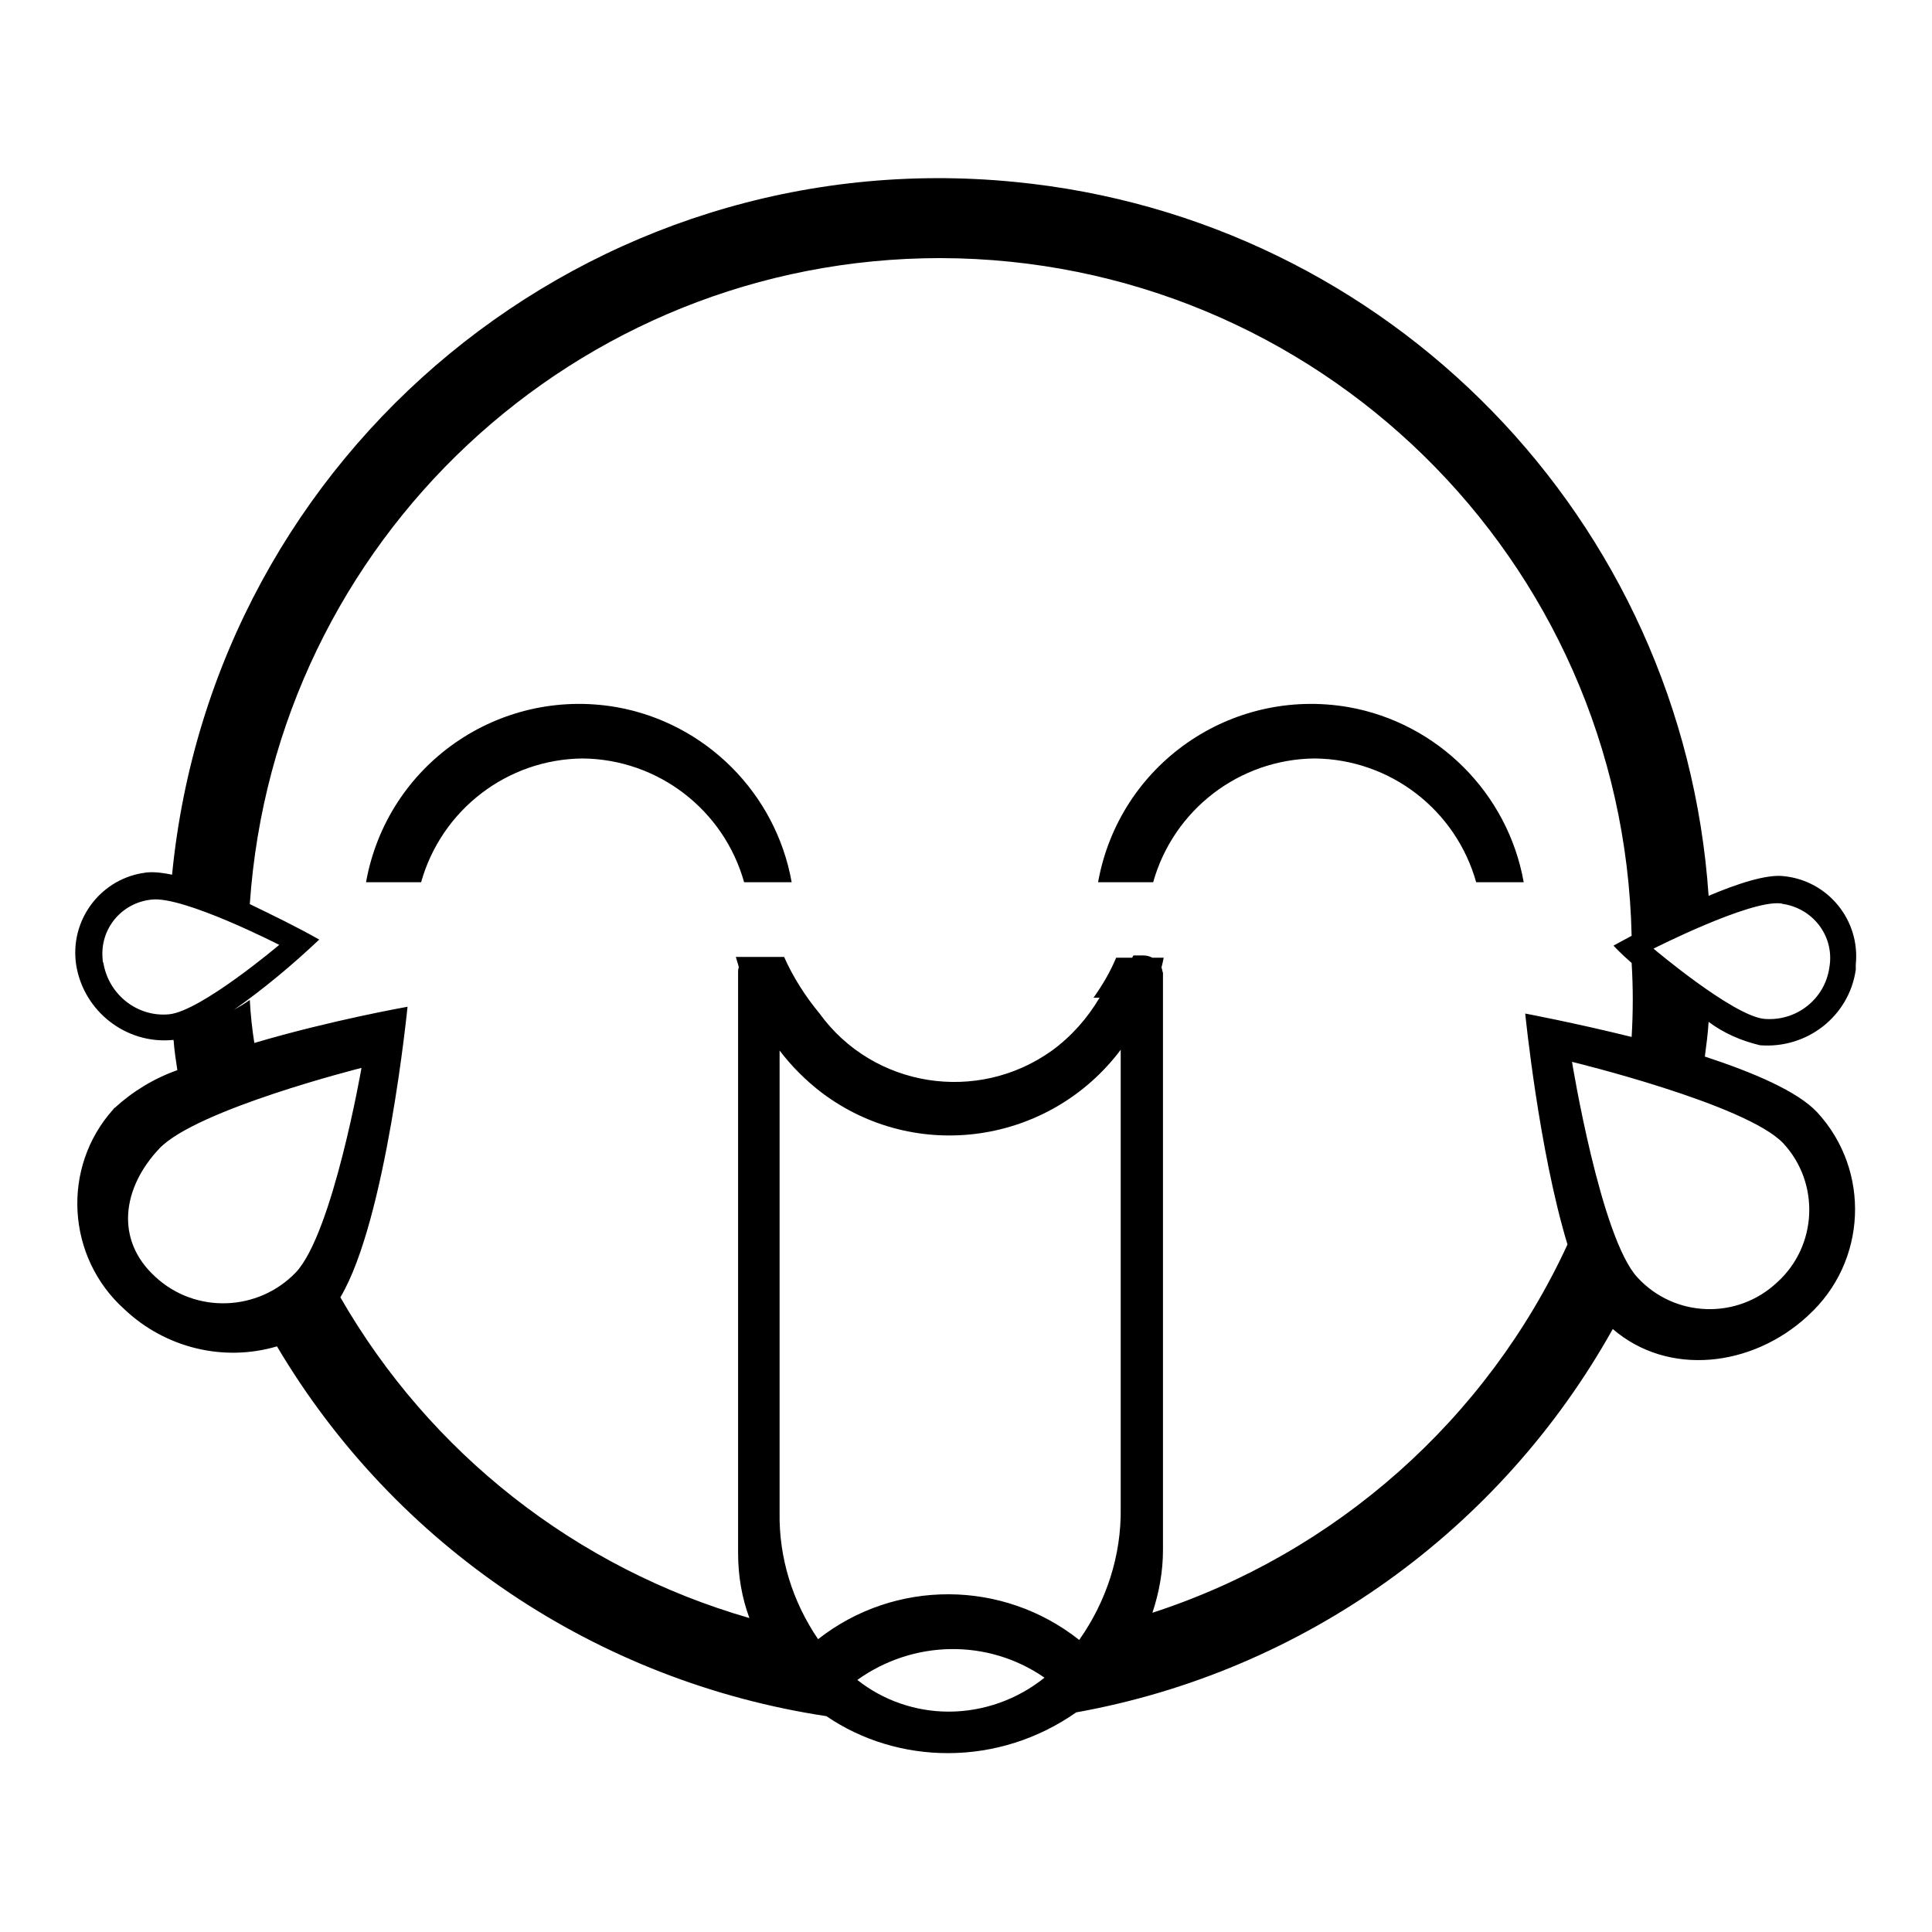
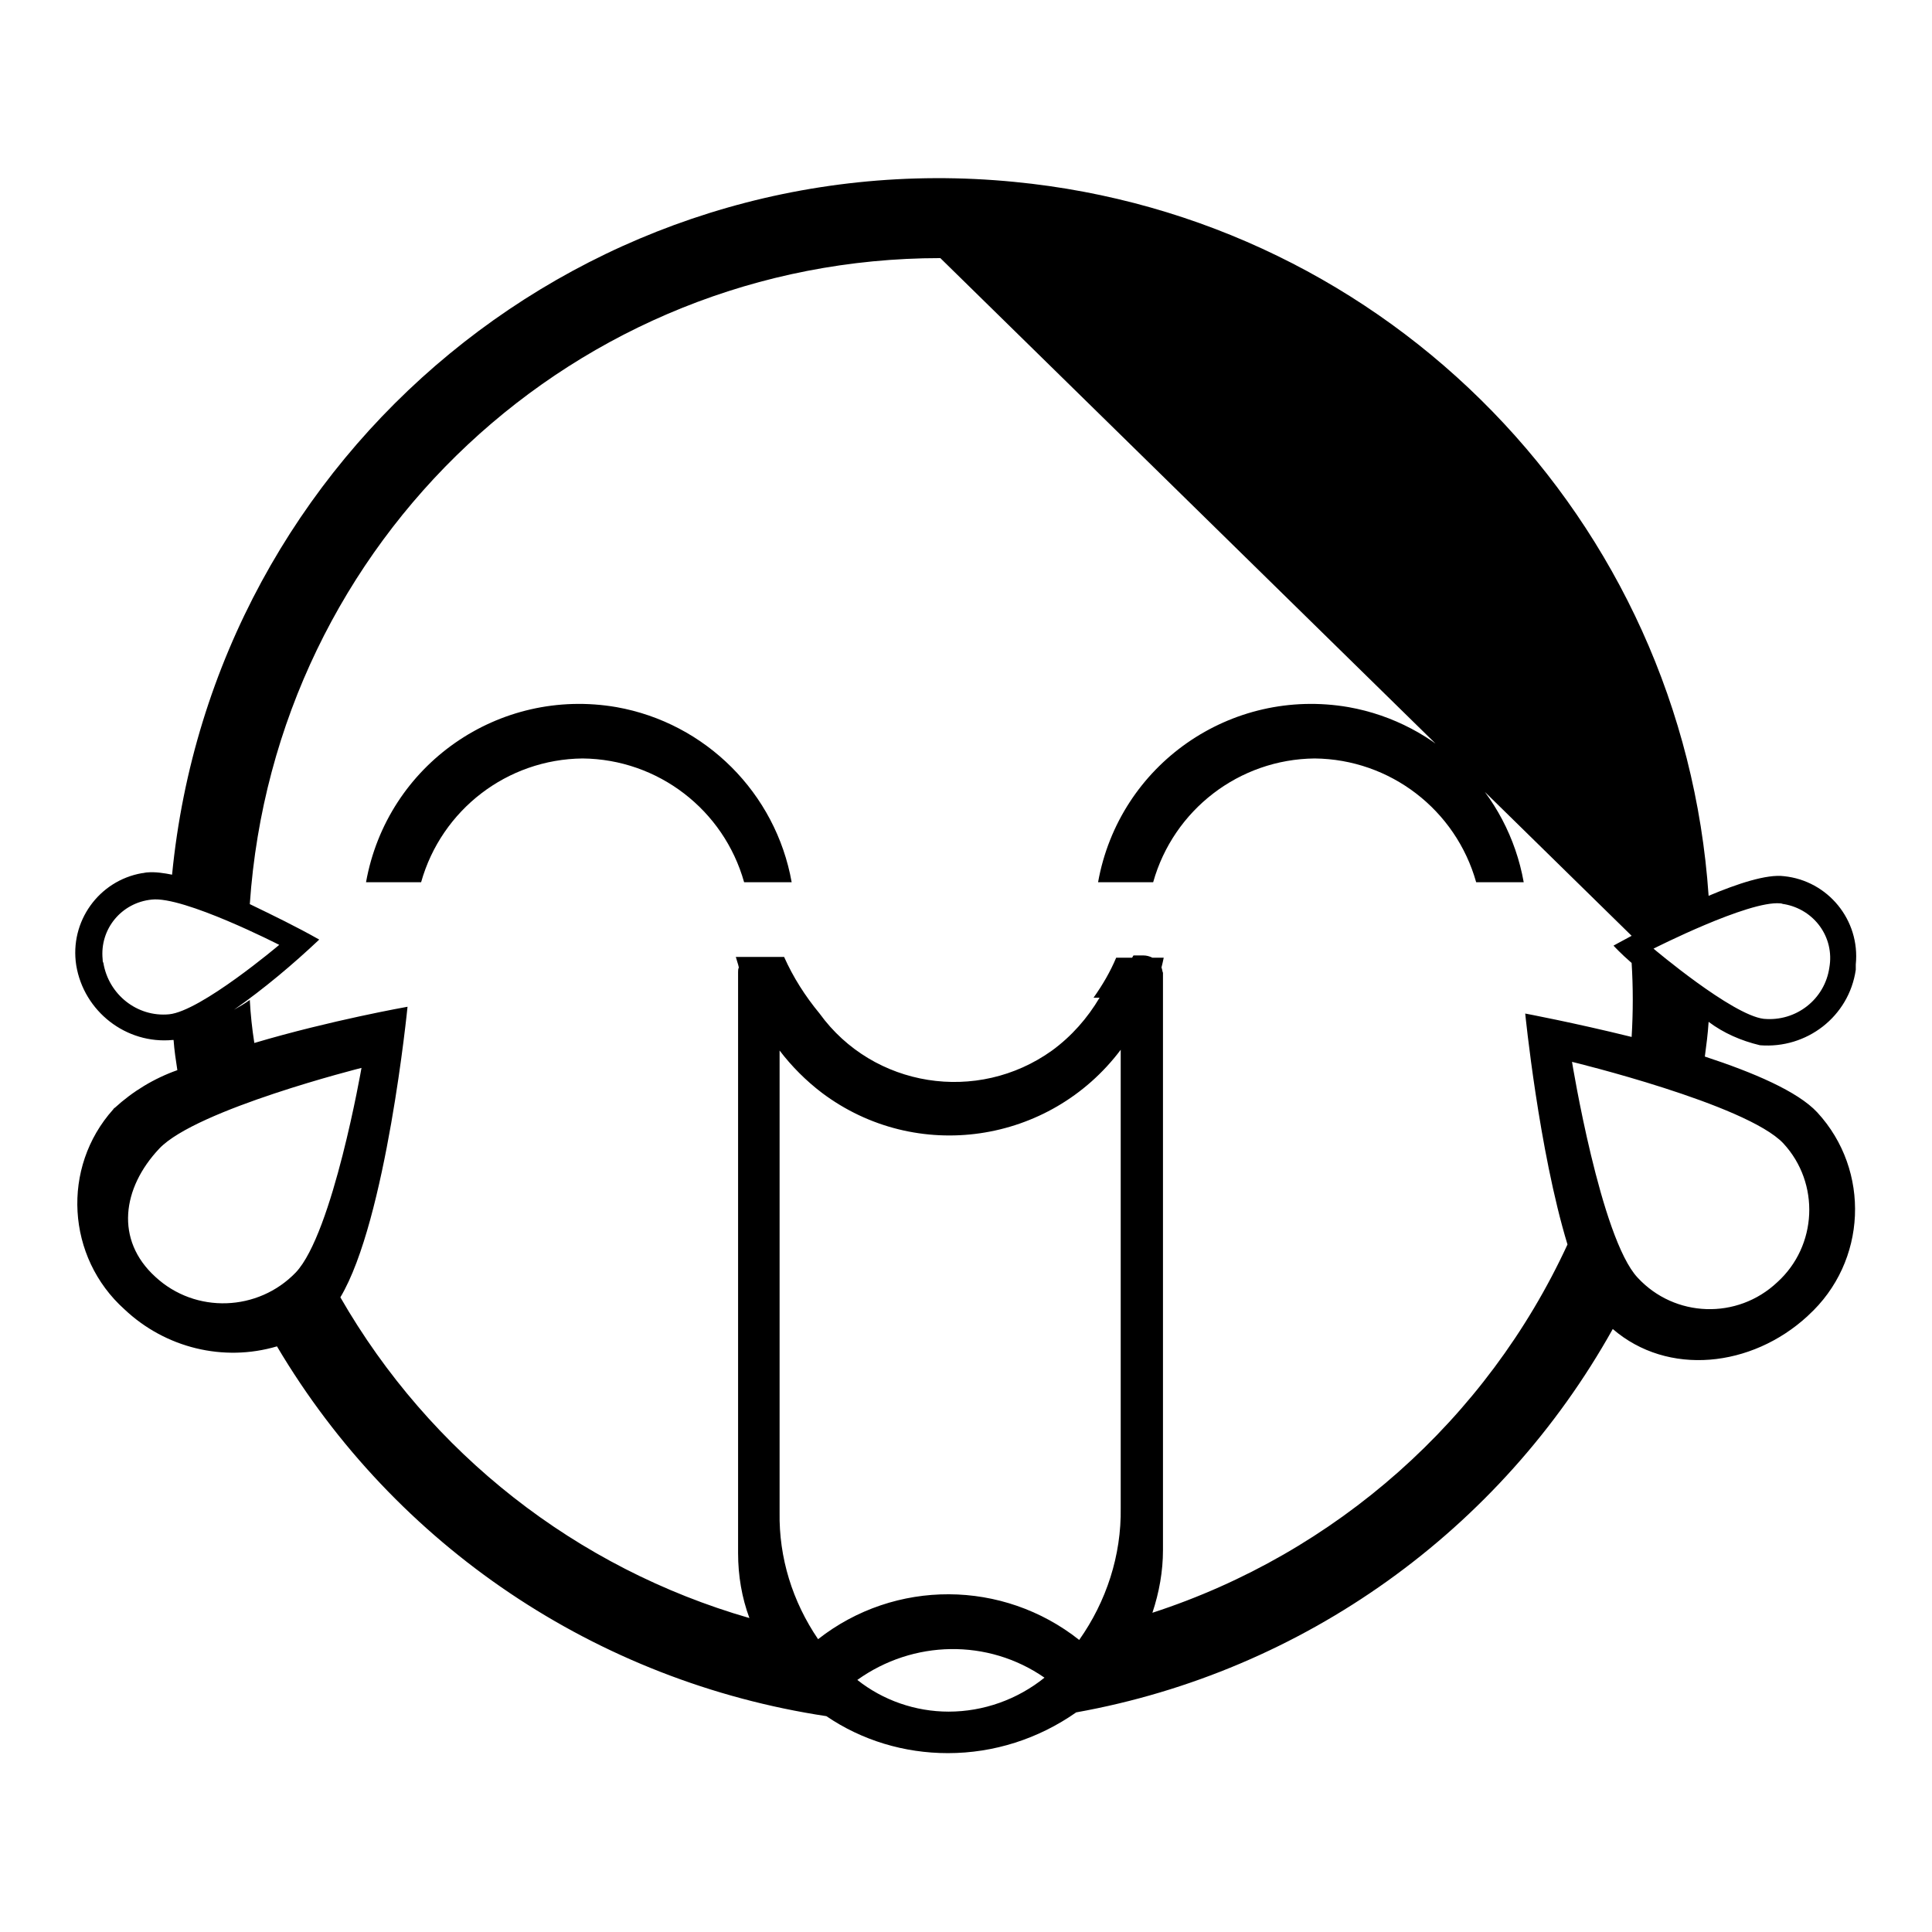
<svg xmlns="http://www.w3.org/2000/svg" version="1.1" x="0px" y="0px" viewBox="0 0 256 256" enable-background="new 0 0 256 256" xml:space="preserve">
  <g>
-     <path fill="#000000" d="M245.9,128.5c-0.9,6.2-6.5,10.5-12.7,10c-2.5-0.6-4.8-1.6-6.8-3.1c-0.1,1.6-0.3,3.1-0.5,4.6 c6.4,2.1,12.3,4.6,14.9,7.4c7.1,7.7,6.6,19.8-1.2,26.9c0,0,0,0-0.1,0.1c-7.4,6.8-18.5,8-25.8,1.7c-14.9,26.7-41,45.4-71.1,50.8 c-5,3.5-10.9,5.4-17,5.4c-5.8,0-11.4-1.7-16.1-4.9c-30.4-4.6-57.1-22.5-72.8-49c-7.1,2.1-14.8,0.2-20.2-4.9 c-7.7-6.9-8.4-18.8-1.5-26.5c0.1-0.1,0.1-0.2,0.2-0.2c2.4-2.2,5.2-3.9,8.3-5c-0.2-1.3-0.4-2.6-0.5-4c0,0-0.1,0-0.1,0 c-6.2,0.6-11.8-3.8-12.8-9.9c-0.9-5.8,3-11.2,8.7-12.2c0.2,0,0.5-0.1,0.7-0.1c1.1-0.1,2.3,0.1,3.3,0.3 c5.5-56.2,55.4-97.3,111.6-91.8c49.7,4.8,88.6,44.8,92,94.6c3.8-1.6,7.7-2.9,10-2.6c5.8,0.6,10.1,5.8,9.5,11.7 C245.9,128.1,245.9,128.3,245.9,128.5z M235.5,169.9c5.3-4.8,5.7-13.1,0.8-18.4c0,0,0,0,0,0c-4.9-5.2-28-10.8-28-10.8 s3.8,23.4,8.7,28.6C221.9,174.6,230.2,174.9,235.5,169.9z M125.7,226.8c4.6,0,9.1-1.6,12.7-4.5c-7.5-5.2-17.4-5-24.8,0.3 C117,225.3,121.3,226.8,125.7,226.8z M103.3,200.4c-0.1,6,1.7,11.8,5.1,16.8c10.2-8,24.5-7.9,34.6,0.1c3.6-5.1,5.6-11.2,5.5-17.5 v-60.7c-9.4,12.5-27.1,15.1-39.6,5.7c-2.1-1.6-4-3.5-5.6-5.6V200.4L103.3,200.4z M21.1,152.2c-4.9,5.2-5.9,12.1-0.5,17 c5.3,4.9,13.6,4.6,18.6-0.6c4.9-5.2,8.7-27.1,8.7-27.1S26,147,21.1,152.2L21.1,152.2z M20.1,119.2c-4,0.4-6.9,3.9-6.5,7.9 c0,0.2,0,0.3,0.1,0.5c0.7,4.2,4.5,7.2,8.7,6.8c4.2-0.4,14.6-9.2,14.6-9.2S24.3,118.7,20.1,119.2L20.1,119.2z M124.6,34.2 c-48.3,0-88.2,37.4-91.5,85.6c3.1,1.5,6.2,3,9.2,4.7c-3.5,3.3-7.3,6.5-11.3,9.3c0.7-0.4,1.4-0.8,2.1-1.3c0.1,1.9,0.3,3.8,0.6,5.7 c10.1-3,20.3-4.8,20.3-4.8s-2.8,28.3-8.9,38.5c11.9,20.7,31.3,35.9,54.2,42.5c-1-2.7-1.5-5.6-1.5-8.6v-77c0-0.2,0-0.4,0.1-0.6 c-0.1-0.5-0.3-1-0.4-1.4h6.4c1.2,2.7,2.8,5.2,4.7,7.5c7.1,9.8,20.9,12,30.8,4.9c2.6-1.9,4.7-4.3,6.3-7h-0.8c1.2-1.7,2.2-3.4,3-5.3 h0c0,0,0,0,0,0h2.1c0.1-0.1,0.1-0.2,0.2-0.3h1.3c0.4,0,0.8,0.1,1.2,0.3h1.5c-0.1,0.5-0.2,0.9-0.3,1.3c0.1,0.2,0.1,0.5,0.2,0.7v76.5 c0,2.8-0.5,5.6-1.4,8.3c24.3-7.9,44.3-25.6,55-48.8c-3.8-12.5-5.6-30.6-5.6-30.6s6.4,1.2,14.1,3.1c0.2-3.3,0.2-6.6,0-9.8 c-1.5-1.3-2.4-2.3-2.4-2.3s0.9-0.5,2.4-1.3C215.1,74,174.4,34.3,124.6,34.2L124.6,34.2z M235.9,119.7c-4.2-0.4-16.8,6-16.8,6 s10.4,8.8,14.6,9.3c4.3,0.4,8.1-2.6,8.7-6.8c0.7-4-2-7.7-6-8.4C236.2,119.8,236.1,119.7,235.9,119.7L235.9,119.7z M174.2,100.5 c-10,0.1-18.7,6.8-21.4,16.4h-7.3c2.8-15.6,17.6-25.9,33.2-23.2c11.8,2.1,21.1,11.4,23.2,23.2h-6.3 C192.9,107.3,184.2,100.6,174.2,100.5L174.2,100.5z M77.2,100.5c-10,0.1-18.7,6.8-21.4,16.4h-7.3c2.8-15.6,17.6-25.9,33.2-23.2 c11.8,2.1,21.1,11.4,23.2,23.2h-6.3C95.9,107.3,87.2,100.6,77.2,100.5L77.2,100.5z" />
+     <path fill="#000000" d="M245.9,128.5c-0.9,6.2-6.5,10.5-12.7,10c-2.5-0.6-4.8-1.6-6.8-3.1c-0.1,1.6-0.3,3.1-0.5,4.6 c6.4,2.1,12.3,4.6,14.9,7.4c7.1,7.7,6.6,19.8-1.2,26.9c0,0,0,0-0.1,0.1c-7.4,6.8-18.5,8-25.8,1.7c-14.9,26.7-41,45.4-71.1,50.8 c-5,3.5-10.9,5.4-17,5.4c-5.8,0-11.4-1.7-16.1-4.9c-30.4-4.6-57.1-22.5-72.8-49c-7.1,2.1-14.8,0.2-20.2-4.9 c-7.7-6.9-8.4-18.8-1.5-26.5c0.1-0.1,0.1-0.2,0.2-0.2c2.4-2.2,5.2-3.9,8.3-5c-0.2-1.3-0.4-2.6-0.5-4c0,0-0.1,0-0.1,0 c-6.2,0.6-11.8-3.8-12.8-9.9c-0.9-5.8,3-11.2,8.7-12.2c0.2,0,0.5-0.1,0.7-0.1c1.1-0.1,2.3,0.1,3.3,0.3 c5.5-56.2,55.4-97.3,111.6-91.8c49.7,4.8,88.6,44.8,92,94.6c3.8-1.6,7.7-2.9,10-2.6c5.8,0.6,10.1,5.8,9.5,11.7 C245.9,128.1,245.9,128.3,245.9,128.5z M235.5,169.9c5.3-4.8,5.7-13.1,0.8-18.4c0,0,0,0,0,0c-4.9-5.2-28-10.8-28-10.8 s3.8,23.4,8.7,28.6C221.9,174.6,230.2,174.9,235.5,169.9z M125.7,226.8c4.6,0,9.1-1.6,12.7-4.5c-7.5-5.2-17.4-5-24.8,0.3 C117,225.3,121.3,226.8,125.7,226.8z M103.3,200.4c-0.1,6,1.7,11.8,5.1,16.8c10.2-8,24.5-7.9,34.6,0.1c3.6-5.1,5.6-11.2,5.5-17.5 v-60.7c-9.4,12.5-27.1,15.1-39.6,5.7c-2.1-1.6-4-3.5-5.6-5.6V200.4L103.3,200.4z M21.1,152.2c-4.9,5.2-5.9,12.1-0.5,17 c5.3,4.9,13.6,4.6,18.6-0.6c4.9-5.2,8.7-27.1,8.7-27.1S26,147,21.1,152.2L21.1,152.2z M20.1,119.2c-4,0.4-6.9,3.9-6.5,7.9 c0,0.2,0,0.3,0.1,0.5c0.7,4.2,4.5,7.2,8.7,6.8c4.2-0.4,14.6-9.2,14.6-9.2S24.3,118.7,20.1,119.2L20.1,119.2z M124.6,34.2 c-48.3,0-88.2,37.4-91.5,85.6c3.1,1.5,6.2,3,9.2,4.7c-3.5,3.3-7.3,6.5-11.3,9.3c0.7-0.4,1.4-0.8,2.1-1.3c0.1,1.9,0.3,3.8,0.6,5.7 c10.1-3,20.3-4.8,20.3-4.8s-2.8,28.3-8.9,38.5c11.9,20.7,31.3,35.9,54.2,42.5c-1-2.7-1.5-5.6-1.5-8.6v-77c0-0.2,0-0.4,0.1-0.6 c-0.1-0.5-0.3-1-0.4-1.4h6.4c1.2,2.7,2.8,5.2,4.7,7.5c7.1,9.8,20.9,12,30.8,4.9c2.6-1.9,4.7-4.3,6.3-7h-0.8c1.2-1.7,2.2-3.4,3-5.3 h0c0,0,0,0,0,0h2.1c0.1-0.1,0.1-0.2,0.2-0.3h1.3c0.4,0,0.8,0.1,1.2,0.3h1.5c-0.1,0.5-0.2,0.9-0.3,1.3c0.1,0.2,0.1,0.5,0.2,0.7v76.5 c0,2.8-0.5,5.6-1.4,8.3c24.3-7.9,44.3-25.6,55-48.8c-3.8-12.5-5.6-30.6-5.6-30.6s6.4,1.2,14.1,3.1c0.2-3.3,0.2-6.6,0-9.8 c-1.5-1.3-2.4-2.3-2.4-2.3s0.9-0.5,2.4-1.3L124.6,34.2z M235.9,119.7c-4.2-0.4-16.8,6-16.8,6 s10.4,8.8,14.6,9.3c4.3,0.4,8.1-2.6,8.7-6.8c0.7-4-2-7.7-6-8.4C236.2,119.8,236.1,119.7,235.9,119.7L235.9,119.7z M174.2,100.5 c-10,0.1-18.7,6.8-21.4,16.4h-7.3c2.8-15.6,17.6-25.9,33.2-23.2c11.8,2.1,21.1,11.4,23.2,23.2h-6.3 C192.9,107.3,184.2,100.6,174.2,100.5L174.2,100.5z M77.2,100.5c-10,0.1-18.7,6.8-21.4,16.4h-7.3c2.8-15.6,17.6-25.9,33.2-23.2 c11.8,2.1,21.1,11.4,23.2,23.2h-6.3C95.9,107.3,87.2,100.6,77.2,100.5L77.2,100.5z" />
  </g>
</svg>